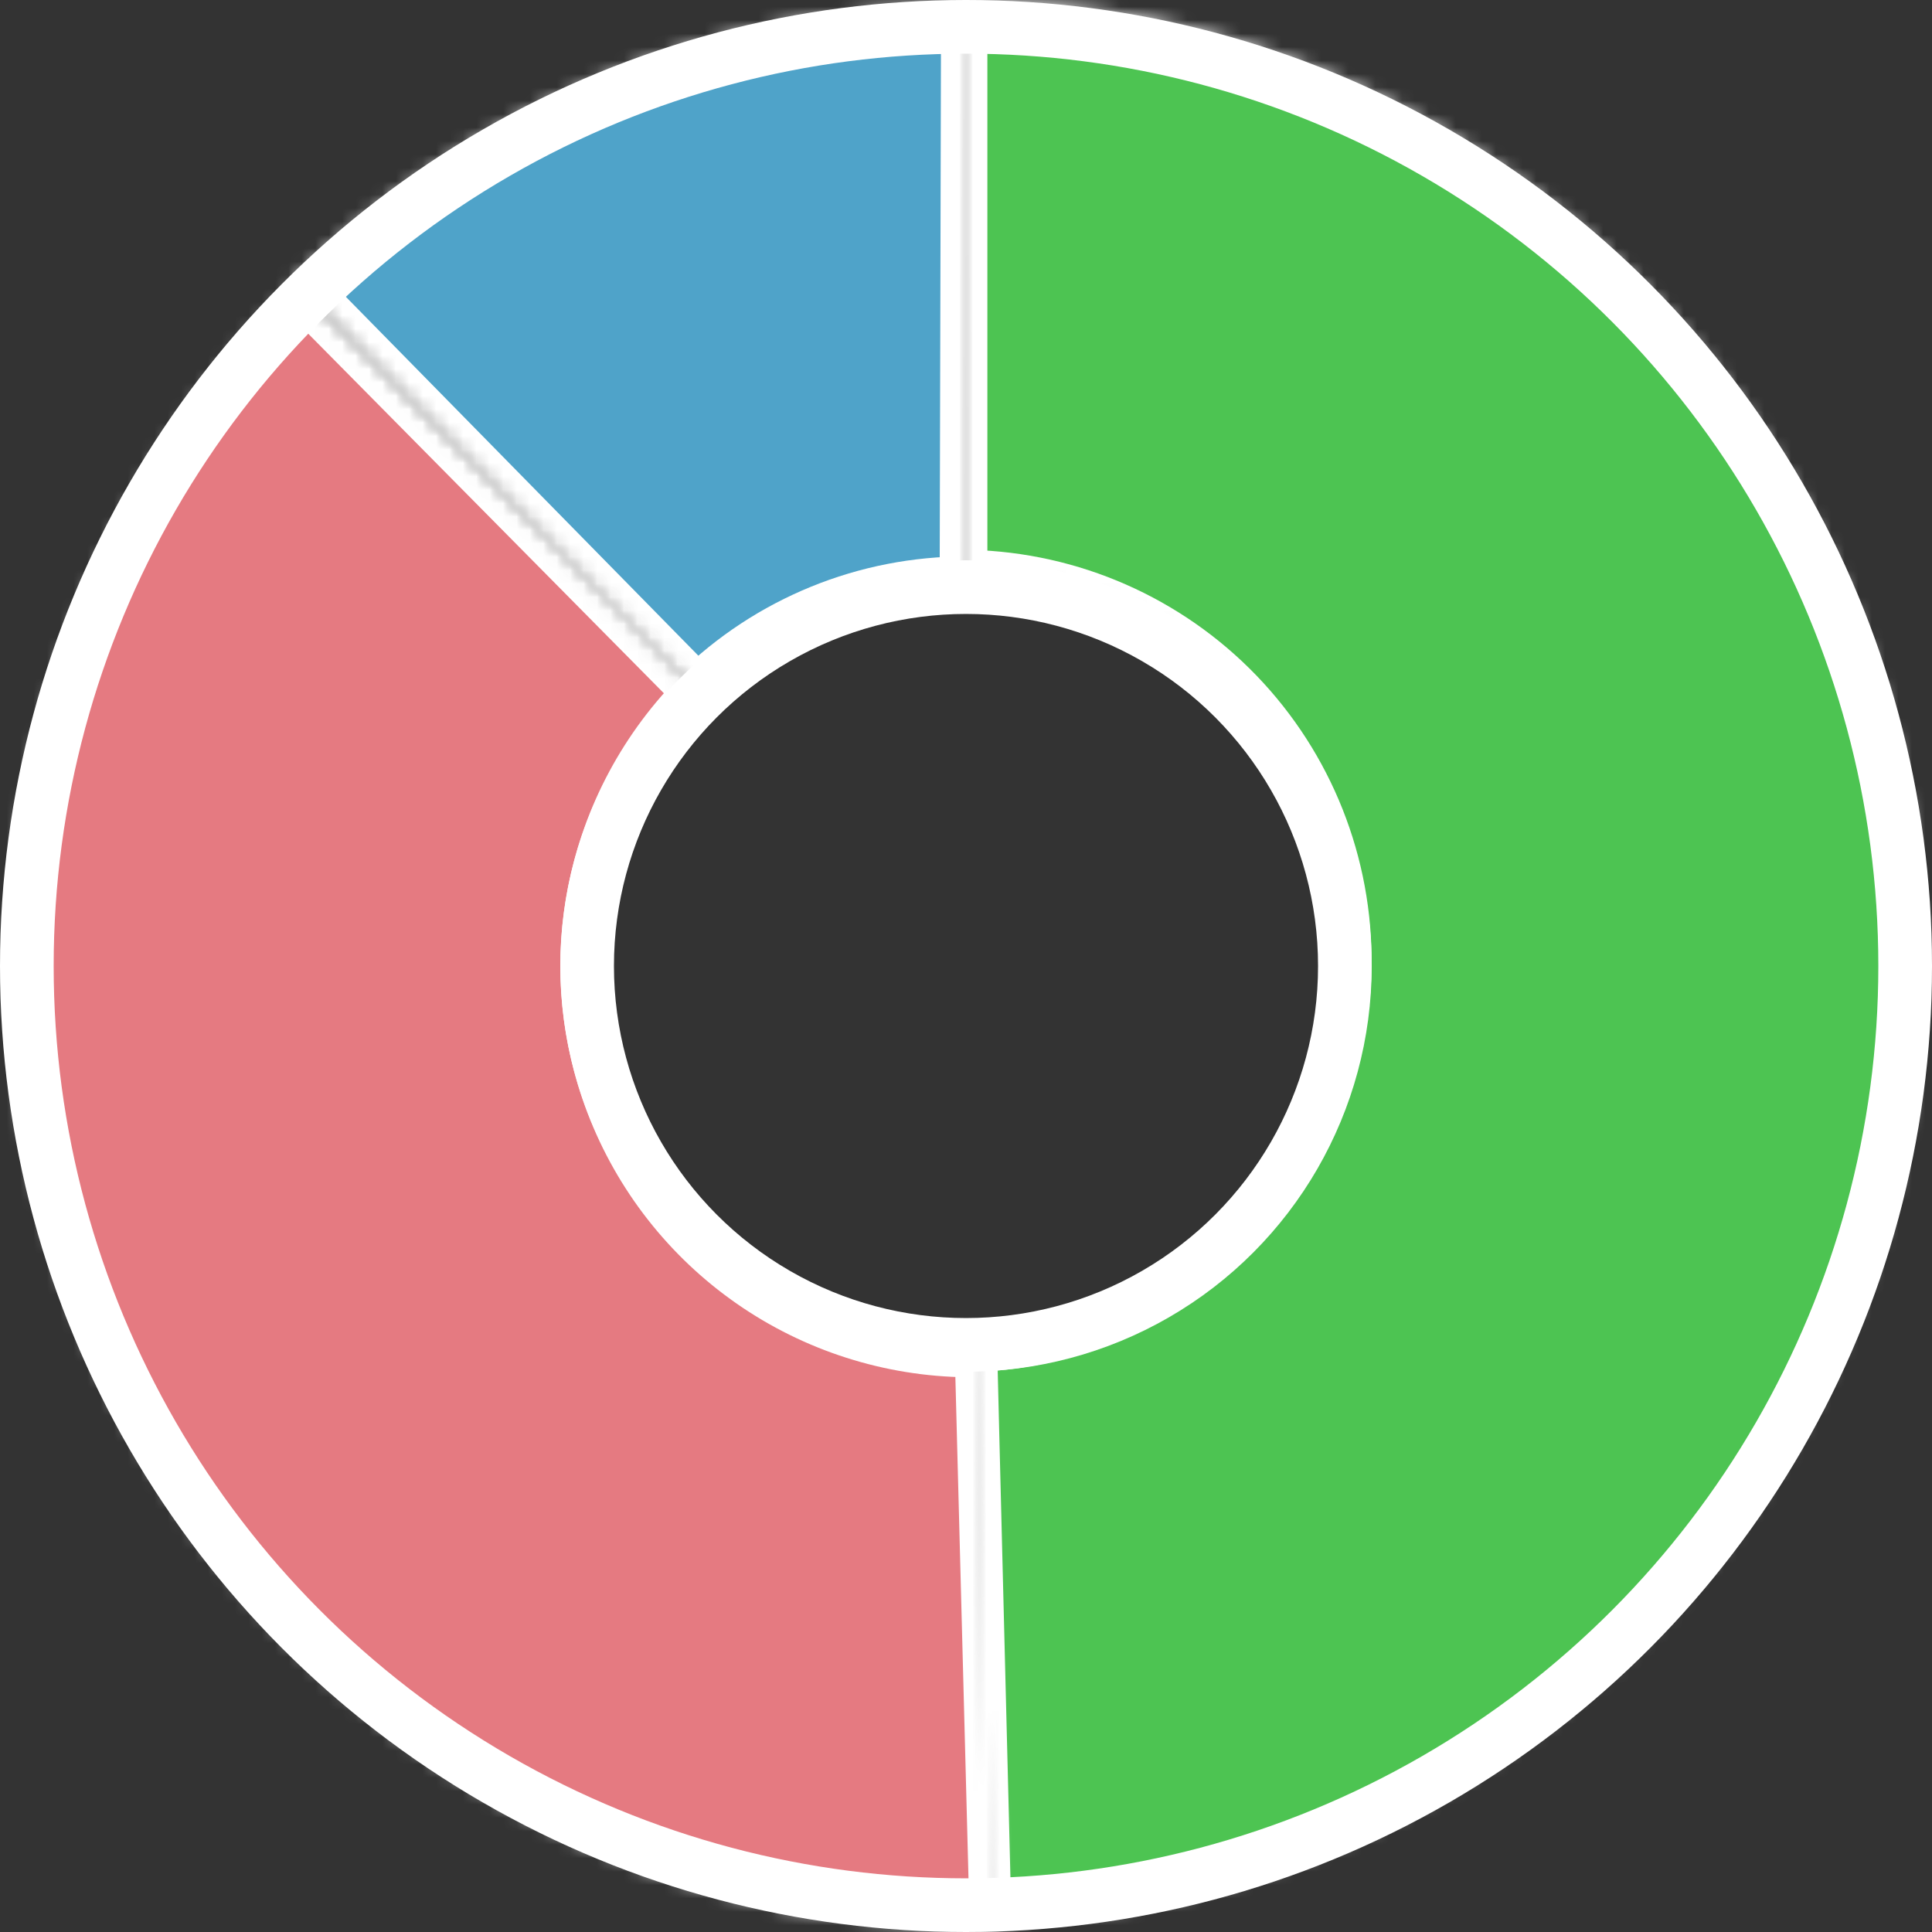
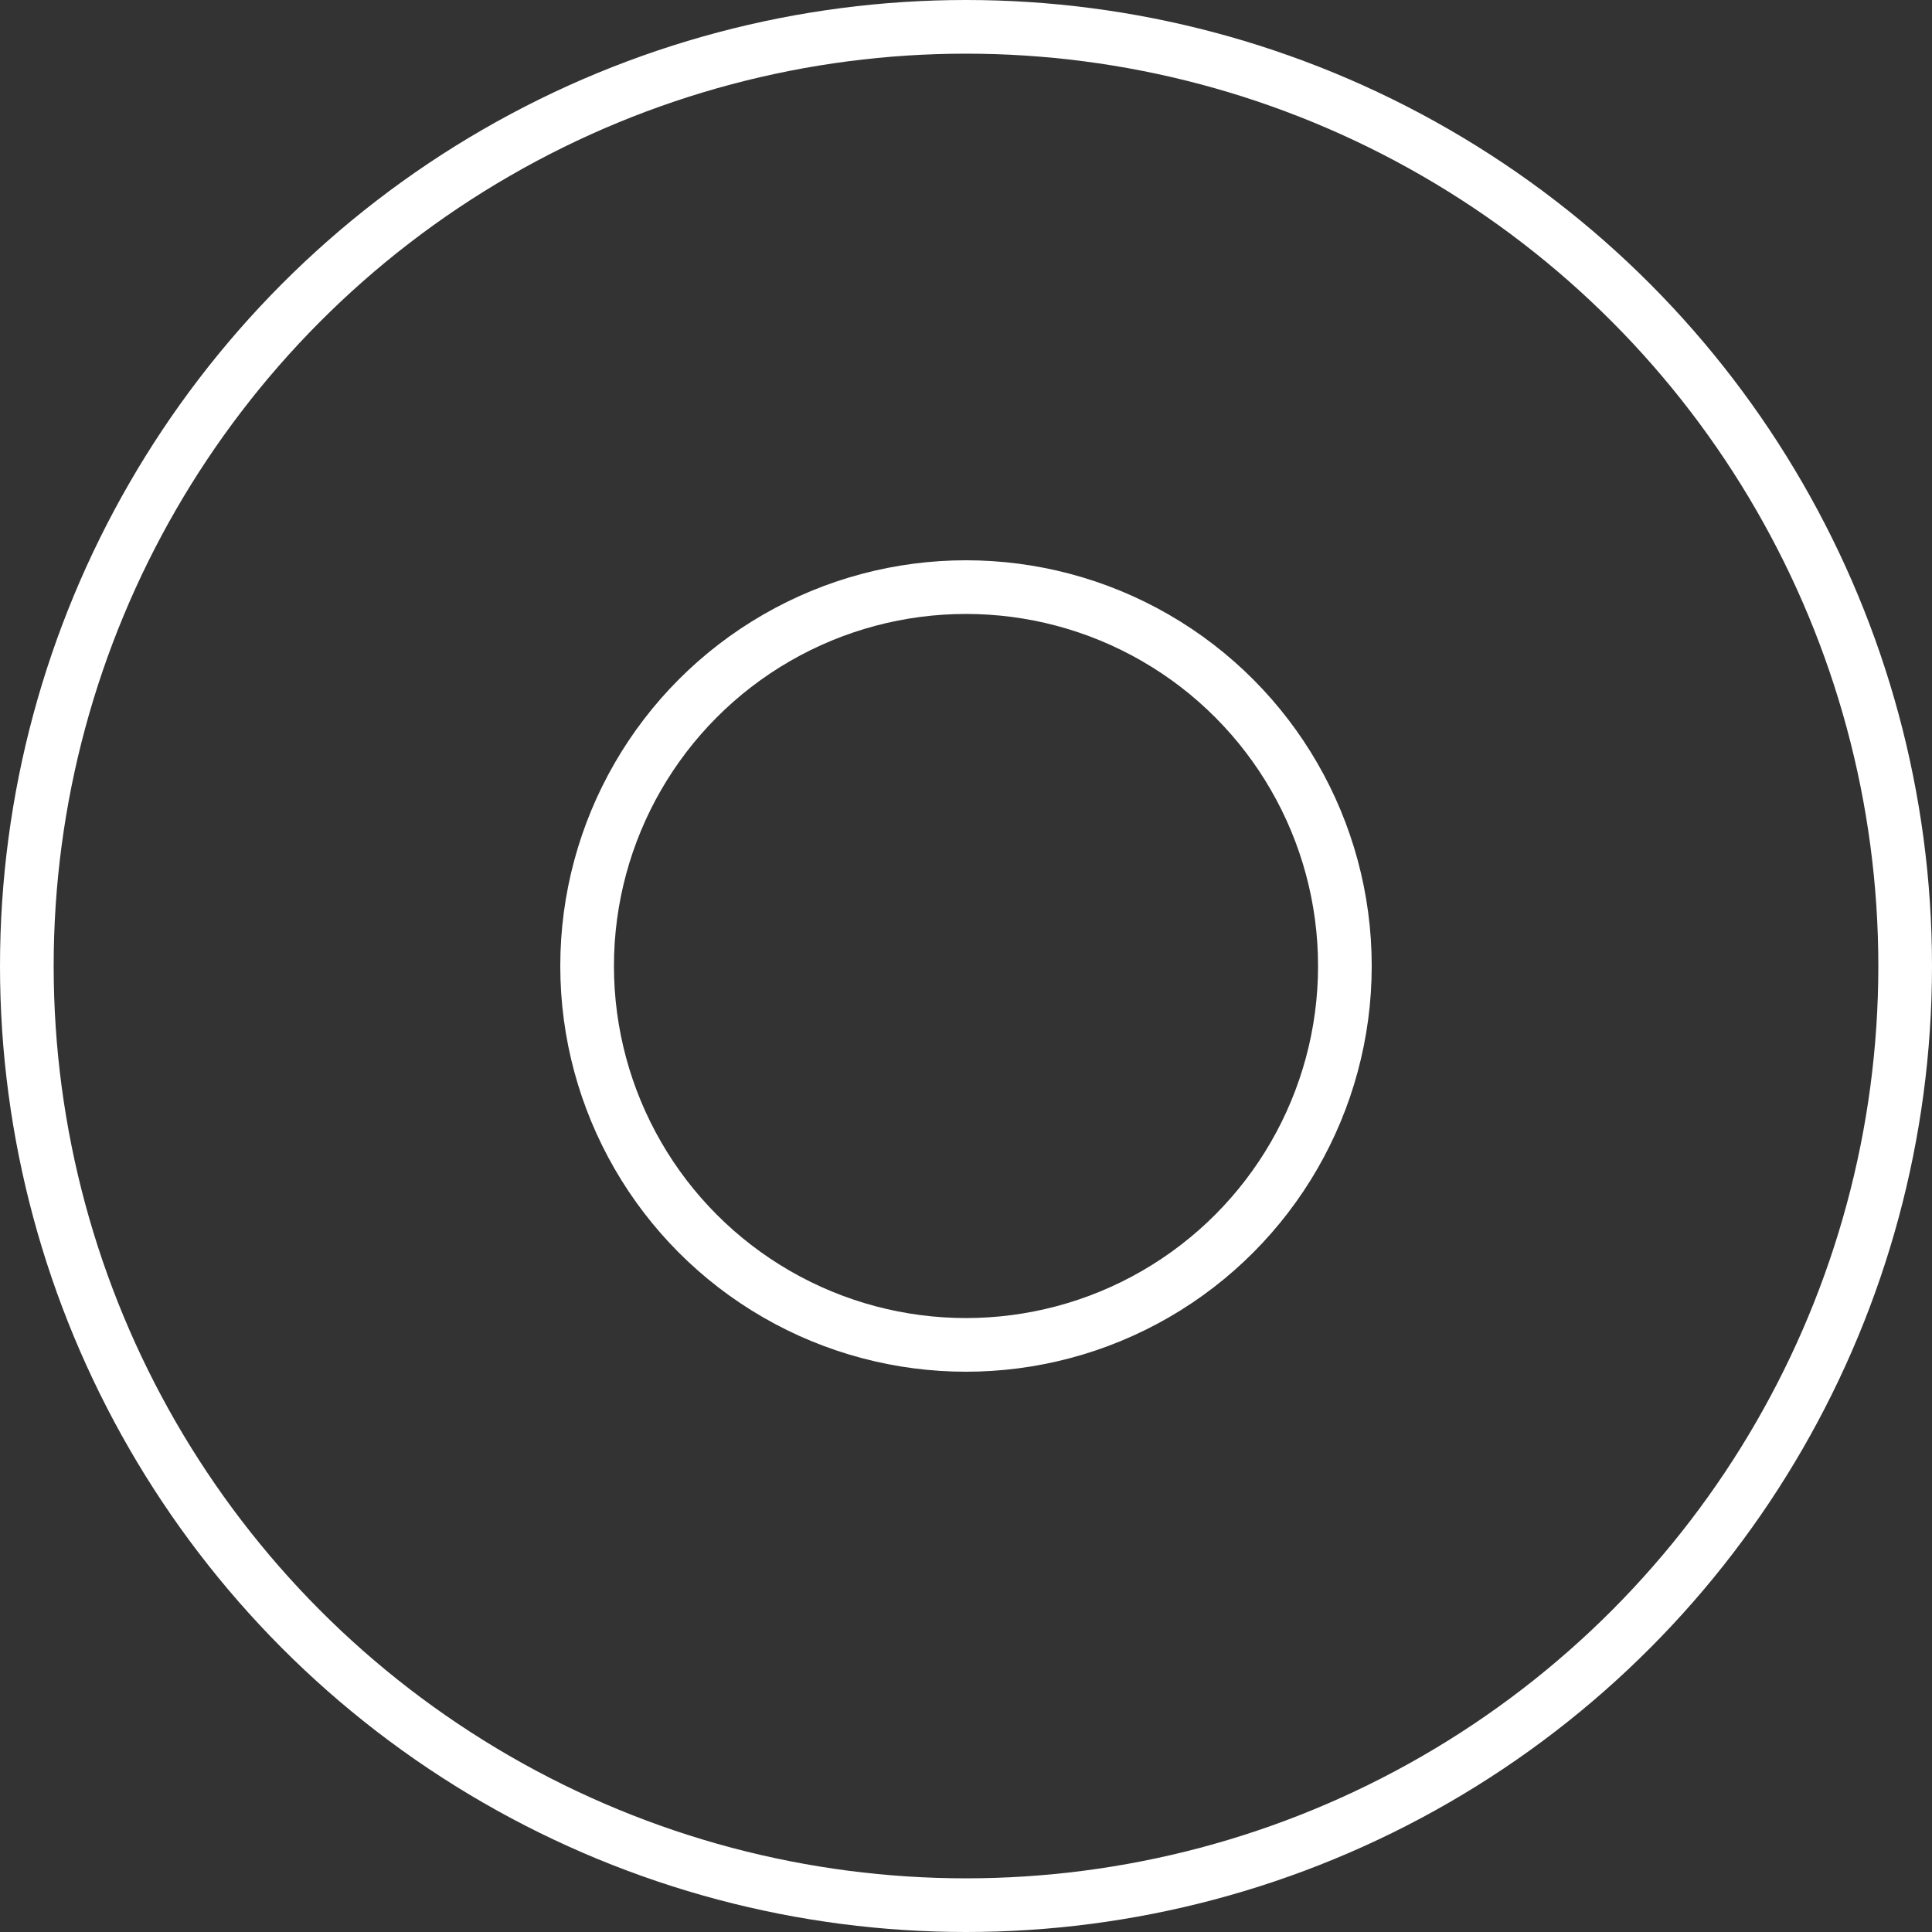
<svg xmlns="http://www.w3.org/2000/svg" width="144" height="144" viewBox="0 0 144 144" fill="none">
  <rect x="0" y="0" width="144" height="144" fill="#333333" stroke="none" />
  <mask id="path-1-inside-1_825_335" fill="white">
    <path d="M21.787 20.913C35.219 7.707 53.31 0.328 72.142 0.374L72.037 43.472C64.537 43.454 57.331 46.393 51.981 51.653L21.787 20.913Z" />
  </mask>
-   <path d="M21.787 20.913C35.219 7.707 53.31 0.328 72.142 0.374L72.037 43.472C64.537 43.454 57.331 46.393 51.981 51.653L21.787 20.913Z" fill="#4FA3C9" stroke="white" stroke-width="4" mask="url(#path-1-inside-1_825_335)" />
  <mask id="path-2-inside-2_825_335" fill="white">
    <path d="M71.593 -6.10352e-05C90.425 -6.08105e-05 108.499 7.423 121.899 20.662C135.298 33.9 142.945 51.887 143.181 70.726C143.418 89.565 136.226 107.739 123.163 121.309C110.1 134.88 92.219 142.756 73.393 143.229L72.313 100.267C79.844 100.078 86.996 96.928 92.221 91.499C97.446 86.071 100.323 78.802 100.229 71.266C100.134 63.73 97.075 56.535 91.716 51.24C86.356 45.945 79.126 42.975 71.593 42.975V-6.10352e-05Z" />
  </mask>
-   <path d="M71.593 -6.10352e-05C90.425 -6.08105e-05 108.499 7.423 121.899 20.662C135.298 33.9 142.945 51.887 143.181 70.726C143.418 89.565 136.226 107.739 123.163 121.309C110.1 134.88 92.219 142.756 73.393 143.229L72.313 100.267C79.844 100.078 86.996 96.928 92.221 91.499C97.446 86.071 100.323 78.802 100.229 71.266C100.134 63.73 97.075 56.535 91.716 51.24C86.356 45.945 79.126 42.975 71.593 42.975V-6.10352e-05Z" fill="#4DC452" stroke="white" stroke-width="4" mask="url(#path-2-inside-2_825_335)" />
  <mask id="path-3-inside-3_825_335" fill="white">
-     <path d="M74.281 143.606C59.934 143.981 45.806 140.035 33.729 132.278C21.652 124.521 12.184 113.312 6.553 100.106C0.923 86.899 -0.611 72.304 2.152 58.215C4.915 44.125 11.847 31.192 22.048 21.092L52.263 51.639C48.183 55.679 45.41 60.852 44.305 66.488C43.2 72.124 43.813 77.962 46.065 83.245C48.317 88.527 52.105 93.011 56.935 96.114C61.766 99.216 67.417 100.795 73.156 100.645L74.281 143.606Z" />
-   </mask>
-   <path d="M74.281 143.606C59.934 143.981 45.806 140.035 33.729 132.278C21.652 124.521 12.184 113.312 6.553 100.106C0.923 86.899 -0.611 72.304 2.152 58.215C4.915 44.125 11.847 31.192 22.048 21.092L52.263 51.639C48.183 55.679 45.41 60.852 44.305 66.488C43.2 72.124 43.813 77.962 46.065 83.245C48.317 88.527 52.105 93.011 56.935 96.114C61.766 99.216 67.417 100.795 73.156 100.645L74.281 143.606Z" fill="#E57A81" stroke="white" stroke-width="4" mask="url(#path-3-inside-3_825_335)" />
+     </mask>
  <circle cx="72" cy="72" r="70" stroke="white" stroke-width="4" />
  <circle cx="72" cy="72" r="28.24" stroke="white" stroke-width="4" />
</svg>